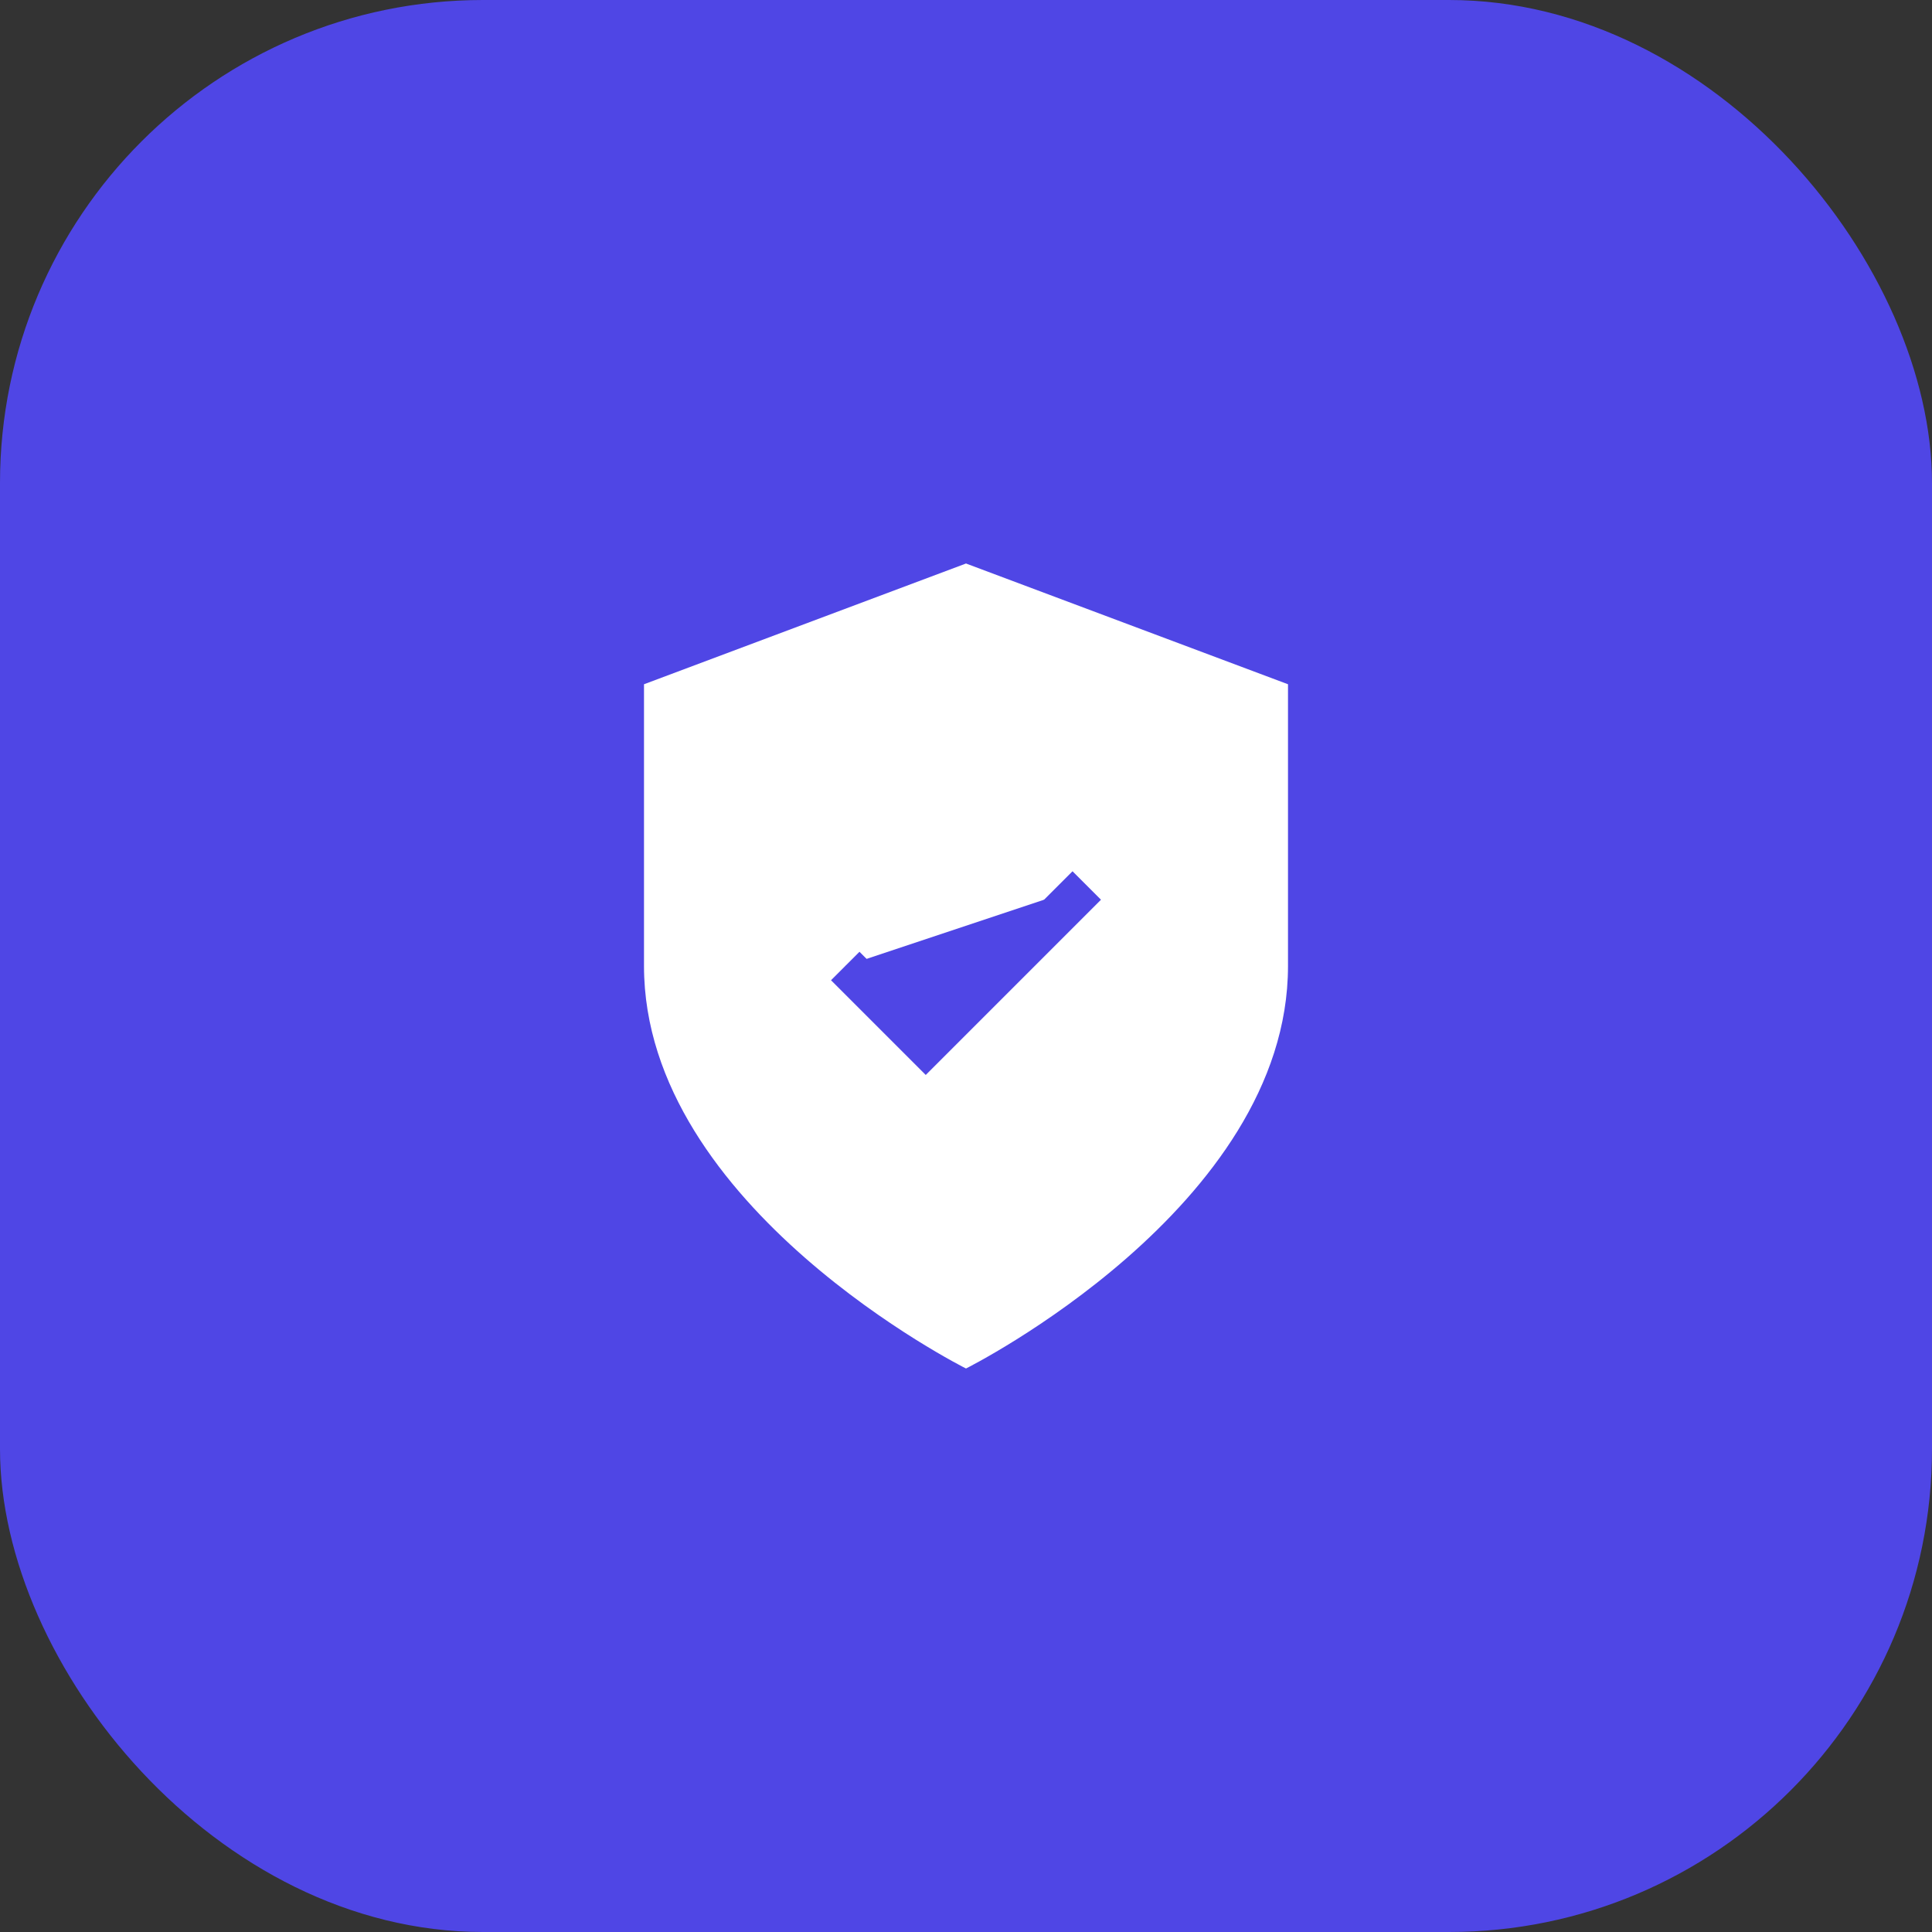
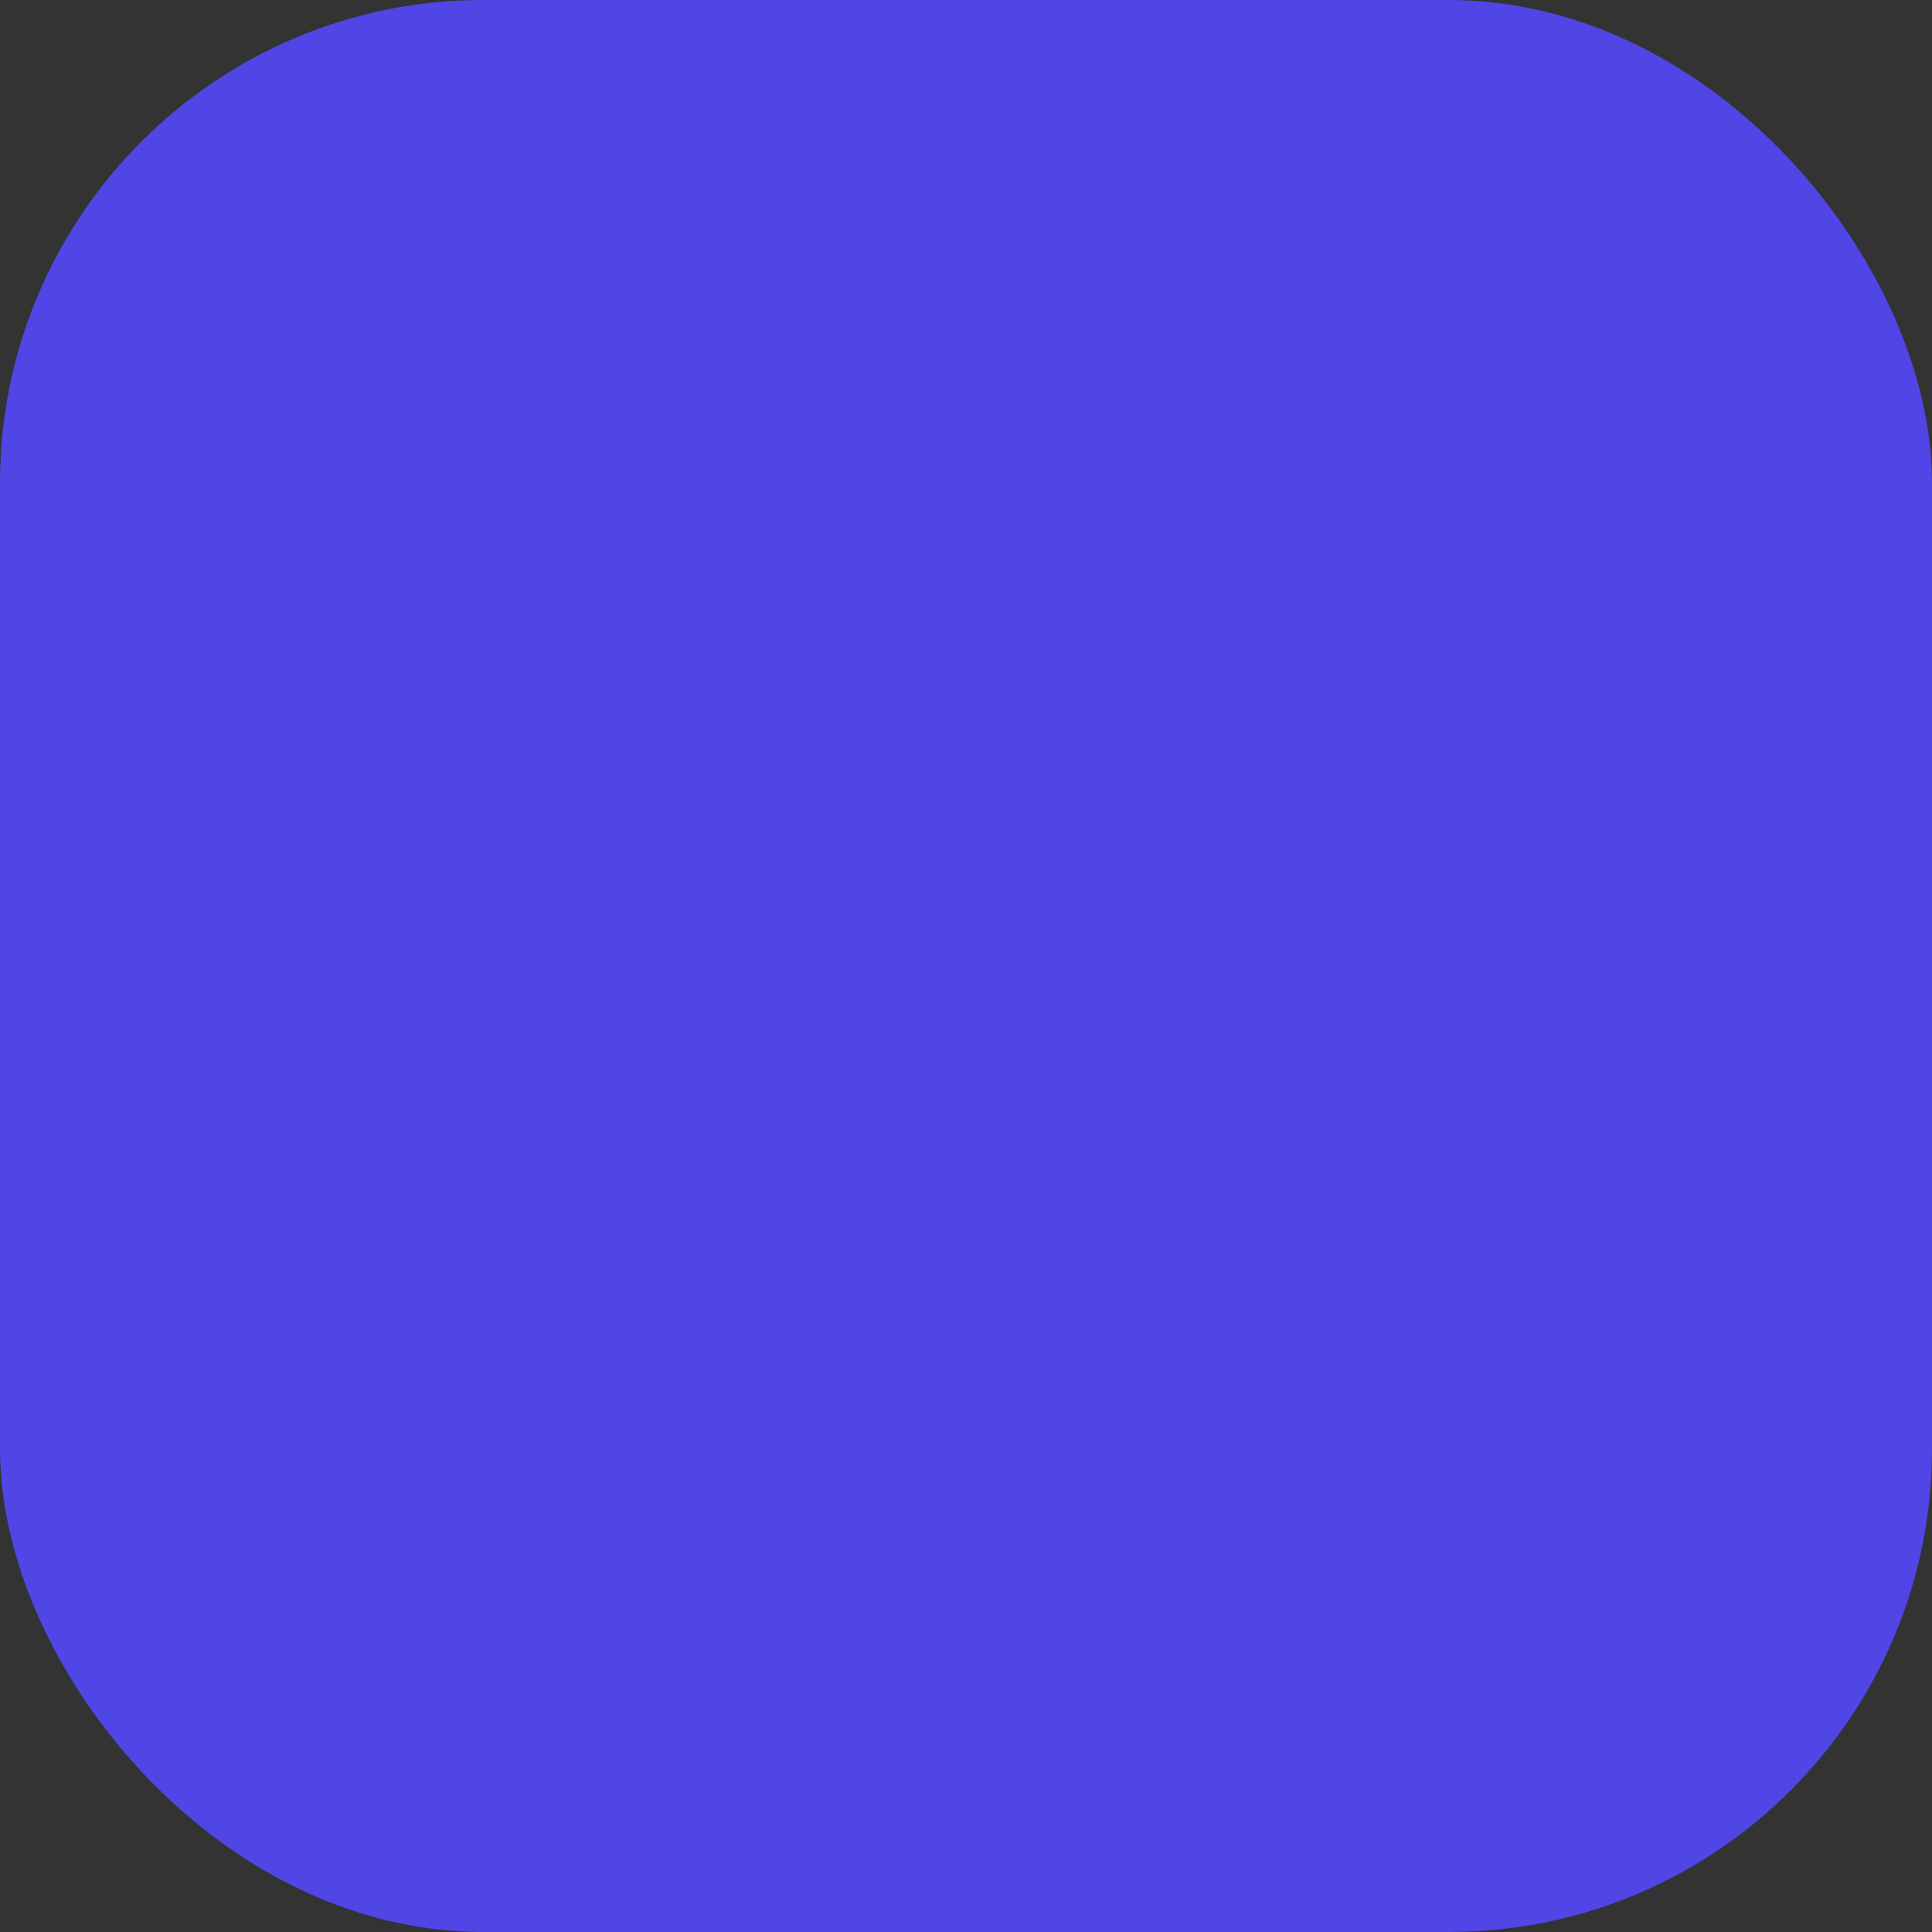
<svg xmlns="http://www.w3.org/2000/svg" width="180" height="180" viewBox="0 0 180 180">
  <rect x="0" y="0" width="180" height="180" fill="#333333" stroke="none" />
  <rect width="180" height="180" rx="45" fill="#4f46e5" />
  <g transform="translate(45, 45) scale(3.75)">
-     <path d="M12 22s8-4 8-10V5l-8-3-8 3v7c0 6 8 10 8 10z" fill="#ffffff" />
    <path d="m9 12 2 2 4-4" fill="#4f46e5" stroke="#4f46e5" stroke-width="1" />
  </g>
</svg>